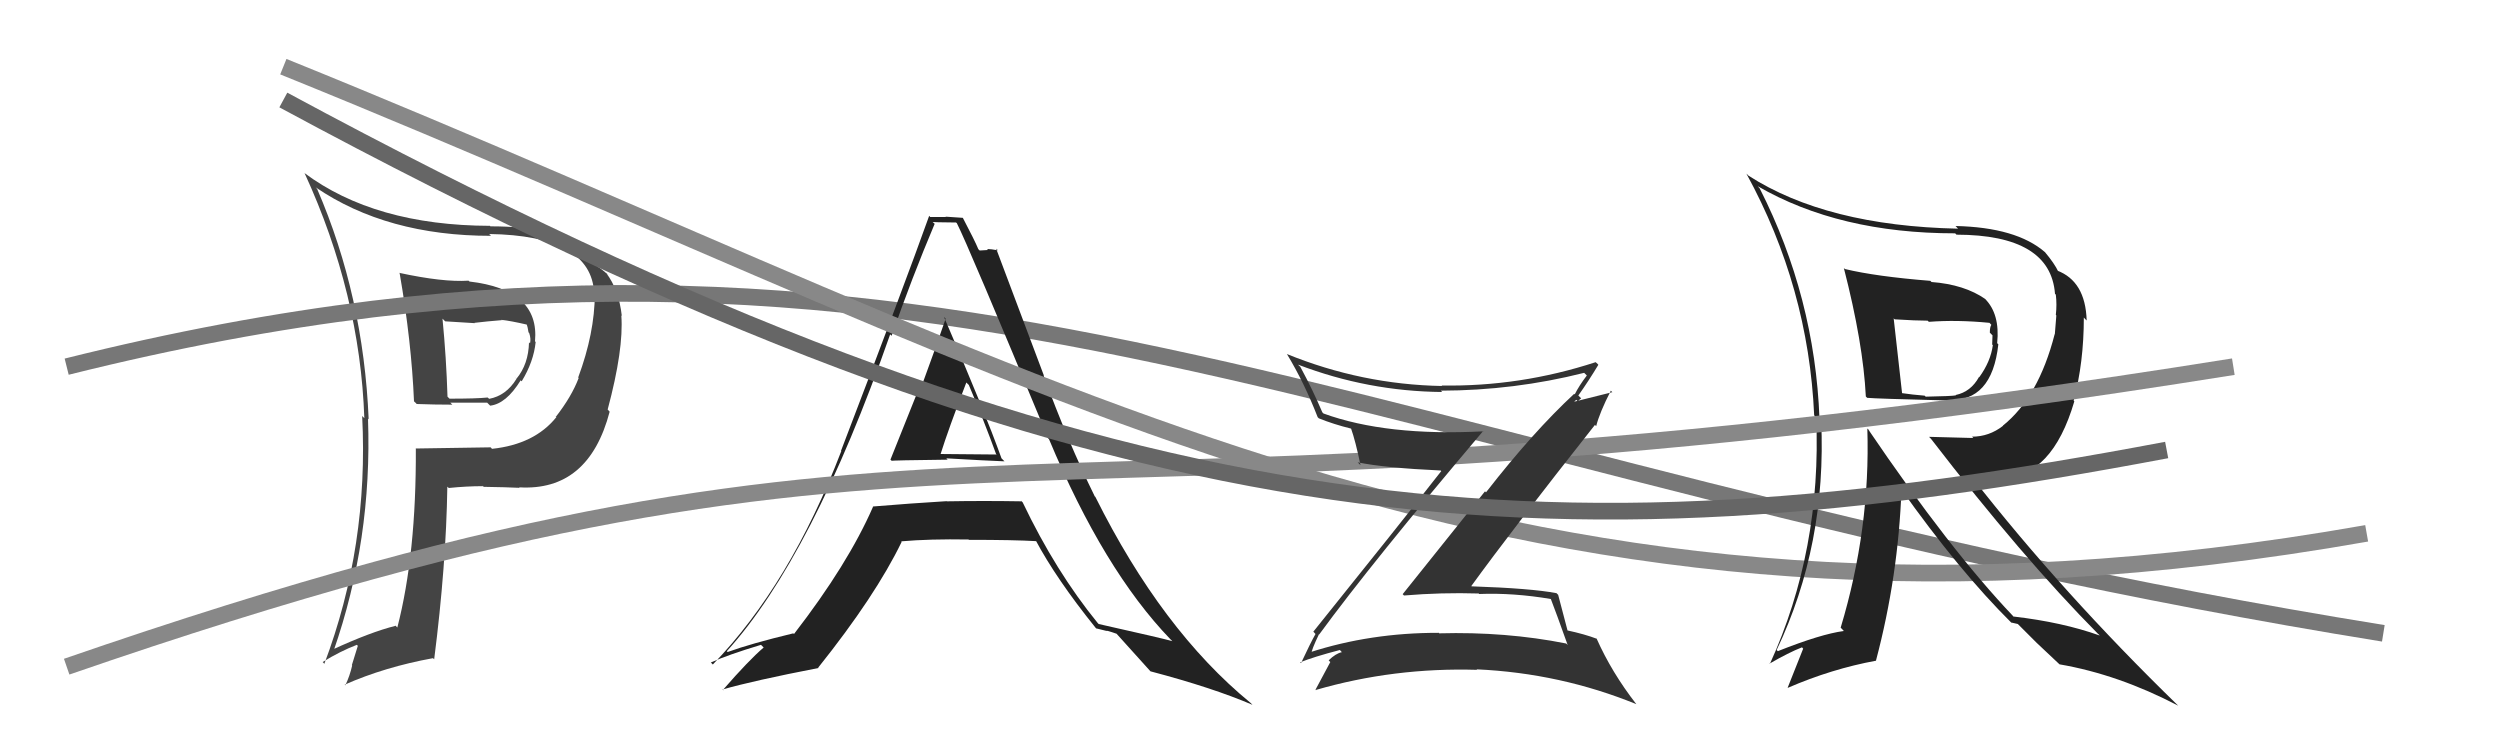
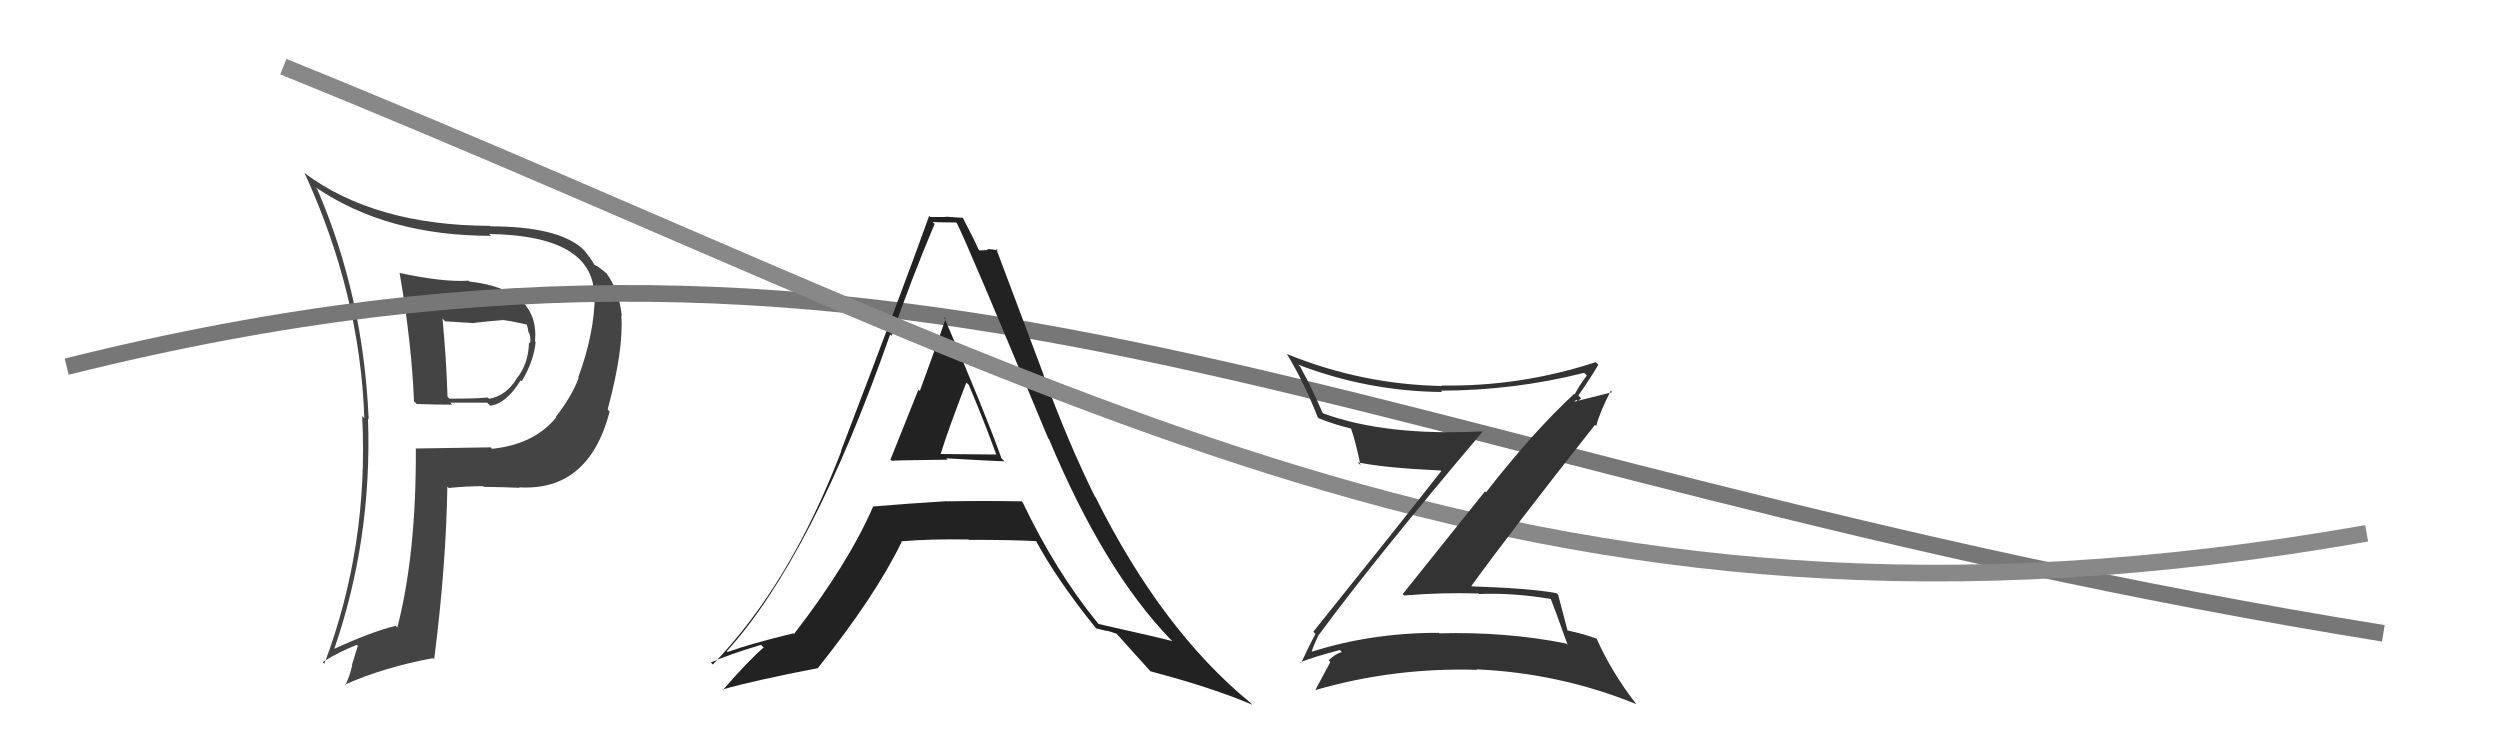
<svg xmlns="http://www.w3.org/2000/svg" width="150" height="44" viewBox="0,0,150,44">
  <path fill="#444" d="M24.03 16.45L23.95 16.37L23.98 16.40Q24.69 20.50 24.84 24.08L24.96 24.19L25.00 24.24Q26.08 24.28 27.14 24.28L27.02 24.16L29.23 24.16L29.41 24.34Q30.37 24.23 31.24 22.82L31.25 22.83L31.30 22.88Q32.02 21.70 32.14 20.52L32.15 20.53L32.10 20.48Q32.39 17.38 28.16 16.89L28.16 16.88L28.11 16.84Q26.58 16.94 23.95 16.37ZM24.89 26.87L24.89 26.87L24.95 26.92Q24.98 33.24 23.84 37.65L23.68 37.49L23.73 37.55Q22.24 37.92 19.92 38.99L20.03 39.10L20.01 39.07Q22.34 32.39 22.08 25.12L22.04 25.08L22.12 25.16Q21.81 17.77 19.03 11.34L19.08 11.39L18.94 11.24Q23.21 14.15 29.46 14.15L29.33 14.02L29.34 14.04Q35.49 14.13 35.65 17.60L35.54 17.49L35.69 17.64Q35.68 19.99 34.69 22.65L34.71 22.67L34.72 22.68Q34.30 23.79 33.35 25.01L33.25 24.91L33.38 25.03Q32.07 26.66 29.52 26.93L29.43 26.83L29.44 26.84Q27.19 26.88 24.94 26.91ZM31.16 29.25L31.09 29.18L31.15 29.24Q35.32 29.49 36.58 24.70L36.56 24.68L36.46 24.57Q37.43 20.95 37.28 18.93L37.28 18.92L37.31 18.96Q37.13 17.37 36.37 16.38L36.36 16.36L36.53 16.54Q36.04 16.05 35.54 15.82L35.67 15.95L35.68 15.96Q35.67 15.79 35.06 15.03L34.94 14.92L34.91 14.88Q33.38 13.58 29.42 13.58L29.43 13.59L29.40 13.55Q22.48 13.53 18.25 10.37L18.38 10.50L18.28 10.40Q21.60 17.63 21.86 25.09L21.79 25.02L21.73 24.96Q22.13 32.75 19.46 39.83L19.49 39.86L19.36 39.72Q20.42 39.07 21.41 38.69L21.47 38.75L21.11 39.91L21.13 39.93Q20.99 40.55 20.72 41.12L20.69 41.09L20.68 41.08Q23.08 40.02 25.98 39.49L25.98 39.49L26.05 39.56Q26.77 33.92 26.84 29.20L26.91 29.26L26.92 29.28Q27.99 29.17 28.98 29.17L28.90 29.08L29.02 29.21Q30.38 29.23 31.18 29.27ZM30.13 19.23L30.24 19.34L30.08 19.19Q30.64 19.25 31.63 19.48L31.57 19.42L31.59 19.44Q31.67 19.63 31.71 19.94L31.75 19.98L31.75 19.98Q31.87 20.33 31.80 20.60L31.78 20.58L31.74 20.54Q31.71 21.85 30.99 22.72L30.87 22.60L30.99 22.73Q30.37 23.74 29.35 23.93L29.27 23.86L29.26 23.85Q28.60 23.92 26.97 23.92L26.95 23.90L26.85 23.80Q26.78 21.48 26.55 19.12L26.71 19.28L28.49 19.39L28.47 19.37Q29.22 19.28 30.10 19.21Z" />
  <path d="M4 22 C56 9,81 28,143 38" stroke="#777" fill="none" />
-   <path fill="#222" d="M53.43 27.58L53.47 27.62L53.51 27.65Q53.48 27.62 56.86 27.58L56.78 27.50L56.78 27.50Q59.21 27.64 60.27 27.68L60.23 27.64L60.09 27.50Q59.07 24.65 56.64 19.02L56.67 19.05L56.74 19.12Q56.24 20.60 55.19 23.46L55.02 23.28L55.11 23.37Q54.00 26.16 53.43 27.57ZM61.27 30.05L61.24 30.02L61.31 30.08Q59.02 30.04 56.81 30.08L56.79 30.05L56.80 30.07Q54.65 30.20 52.37 30.39L52.39 30.42L52.38 30.41Q50.88 33.85 47.64 38.04L47.57 37.97L47.60 38.00Q45.03 38.62 43.66 39.12L43.60 39.07L43.61 39.07Q48.73 33.42 53.41 20.06L53.50 20.15L53.50 20.14Q54.71 16.67 56.08 13.43L55.98 13.34L55.96 13.32Q56.29 13.34 56.63 13.34L56.64 13.34L57.36 13.35L57.41 13.39Q58.06 14.65 62.89 26.30L63.06 26.47L62.94 26.35Q66.22 34.20 70.22 38.35L70.15 38.28L70.34 38.47Q69.80 38.31 65.92 37.44L65.82 37.34L65.87 37.39Q63.34 34.29 61.36 30.14ZM65.81 37.75L65.76 37.70L66.41 37.86L66.40 37.84Q66.71 37.92 67.01 38.03L66.97 37.99L66.90 37.92Q67.18 38.24 69.01 40.26L69.08 40.33L69.03 40.28Q72.75 41.26 75.15 42.29L75.18 42.32L75.03 42.17Q69.71 37.81 65.72 29.81L65.63 29.73L65.68 29.77Q64.06 26.48 62.61 22.52L62.64 22.55L59.77 14.92L59.88 15.02Q59.45 14.94 59.22 14.94L59.28 15.00L58.78 15.03L58.70 14.95Q58.49 14.44 57.77 13.07L57.70 13.00L57.77 13.07Q57.20 13.03 56.74 13.00L56.68 12.93L56.77 13.02Q56.35 13.02 55.81 13.02L55.78 12.98L55.75 12.95Q54.35 16.88 50.46 27.05L50.51 27.09L50.48 27.06Q47.41 35.07 42.77 39.87L42.59 39.69L42.65 39.75Q43.64 39.30 45.66 38.69L45.69 38.72L45.82 38.85Q44.94 39.60 43.38 41.39L43.44 41.46L43.35 41.37Q45.19 40.84 49.11 40.08L49.01 39.99L49.09 40.06Q52.54 35.74 54.10 32.51L53.94 32.35L54.07 32.48Q55.79 32.33 58.11 32.37L58.01 32.27L58.13 32.39Q60.83 32.39 62.20 32.47L62.11 32.37L62.12 32.38Q63.37 34.73 65.73 37.66ZM58.02 22.99L58.13 23.10L58.13 23.10Q59.03 25.22 59.79 27.31L59.75 27.27L56.41 27.24L56.43 27.26Q56.91 25.73 57.98 22.95Z" />
+   <path fill="#222" d="M53.43 27.58L53.47 27.62L53.51 27.65Q53.48 27.62 56.86 27.58L56.78 27.50Q59.21 27.64 60.27 27.68L60.23 27.64L60.09 27.50Q59.07 24.65 56.64 19.02L56.67 19.05L56.74 19.12Q56.24 20.60 55.19 23.46L55.02 23.28L55.11 23.37Q54.00 26.16 53.43 27.57ZM61.27 30.05L61.24 30.02L61.31 30.08Q59.02 30.04 56.81 30.08L56.79 30.05L56.80 30.07Q54.65 30.20 52.37 30.39L52.39 30.42L52.38 30.41Q50.88 33.85 47.64 38.04L47.57 37.97L47.60 38.00Q45.03 38.62 43.66 39.12L43.60 39.07L43.61 39.07Q48.73 33.42 53.41 20.06L53.50 20.15L53.50 20.14Q54.71 16.67 56.08 13.43L55.98 13.34L55.96 13.32Q56.29 13.34 56.63 13.34L56.64 13.34L57.36 13.35L57.41 13.39Q58.06 14.65 62.89 26.30L63.06 26.47L62.94 26.35Q66.22 34.20 70.22 38.35L70.15 38.28L70.34 38.47Q69.80 38.31 65.92 37.44L65.82 37.34L65.87 37.39Q63.34 34.29 61.36 30.14ZM65.81 37.75L65.76 37.70L66.41 37.86L66.40 37.84Q66.71 37.92 67.01 38.03L66.97 37.99L66.90 37.92Q67.18 38.24 69.01 40.26L69.08 40.33L69.03 40.28Q72.75 41.26 75.15 42.29L75.18 42.32L75.03 42.17Q69.71 37.81 65.72 29.81L65.63 29.73L65.68 29.77Q64.06 26.48 62.61 22.52L62.64 22.55L59.77 14.92L59.88 15.02Q59.45 14.94 59.22 14.94L59.28 15.00L58.78 15.03L58.70 14.95Q58.49 14.44 57.77 13.07L57.70 13.00L57.77 13.07Q57.20 13.03 56.74 13.00L56.68 12.93L56.77 13.02Q56.35 13.02 55.81 13.02L55.78 12.98L55.75 12.95Q54.35 16.88 50.46 27.05L50.51 27.09L50.48 27.06Q47.41 35.07 42.77 39.87L42.59 39.69L42.65 39.75Q43.64 39.30 45.66 38.69L45.69 38.72L45.82 38.85Q44.94 39.60 43.38 41.39L43.44 41.46L43.35 41.37Q45.19 40.84 49.11 40.08L49.01 39.99L49.09 40.06Q52.54 35.74 54.10 32.51L53.94 32.35L54.07 32.48Q55.79 32.33 58.11 32.37L58.01 32.27L58.13 32.39Q60.83 32.39 62.20 32.47L62.11 32.37L62.12 32.38Q63.37 34.73 65.73 37.66ZM58.02 22.99L58.13 23.10L58.13 23.10Q59.03 25.22 59.79 27.31L59.75 27.27L56.41 27.24L56.43 27.26Q56.91 25.73 57.98 22.95Z" />
  <path d="M17 4 C64 23,91 41,142 32" stroke="#888" fill="none" />
-   <path fill="#222" d="M110.73 16.18L110.82 16.27L110.63 16.08Q111.79 20.59 111.95 23.79L111.96 23.80L112.03 23.87Q112.53 23.92 116.91 24.03L116.94 24.06L116.88 24.00Q119.52 24.13 119.90 20.66L119.81 20.57L119.83 20.59Q120.01 18.83 119.09 17.92L119.19 18.01L119.13 17.95Q117.87 17.07 115.89 16.92L115.83 16.86L115.82 16.85Q112.56 16.59 110.69 16.14ZM112.23 25.90L112.20 25.87L112.04 25.71Q112.23 31.72 110.44 37.66L110.53 37.75L110.63 37.86Q109.26 38.04 106.67 39.07L106.76 39.16L106.60 39.00Q109.61 32.68 109.27 25.22L109.15 25.10L109.17 25.13Q108.89 17.81 105.58 11.30L105.47 11.18L105.46 11.17Q110.35 14.00 117.31 14.00L117.35 14.04L117.39 14.08Q123.03 14.09 123.30 17.63L123.37 17.70L123.35 17.68Q123.42 18.28 123.35 18.89L123.38 18.93L123.29 20.05L123.28 20.05Q122.31 23.83 120.17 25.54L120.23 25.60L120.18 25.55Q119.35 26.20 118.32 26.20L118.40 26.28L115.74 26.21L115.86 26.33Q121.35 33.46 125.88 38.03L125.95 38.09L125.98 38.13Q123.74 37.33 120.80 36.99L120.76 36.94L120.80 36.98Q116.98 32.97 112.07 25.73ZM120.68 37.35L120.67 37.35L121.07 37.44L122.23 38.60L122.20 38.57Q122.91 39.25 123.56 39.85L123.56 39.85L123.57 39.86Q127.11 40.47 130.69 42.34L130.65 42.30L130.66 42.31Q123.74 35.58 118.33 28.65L118.27 28.59L120.00 28.57L120.12 28.68Q123.13 28.61 124.46 24.08L124.52 24.14L124.42 24.04Q125.03 21.75 125.03 19.05L125.10 19.13L125.20 19.23Q125.13 16.87 123.42 16.23L123.49 16.30L123.50 16.30Q123.27 15.81 122.70 15.13L122.69 15.12L122.70 15.13Q120.98 13.64 117.33 13.56L117.39 13.62L117.48 13.72Q109.59 13.55 104.91 10.54L104.80 10.43L104.79 10.43Q108.51 17.23 108.85 24.92L108.84 24.91L108.97 25.04Q109.31 32.99 106.19 39.84L106.07 39.73L106.17 39.82Q107.32 39.15 108.12 38.84L108.19 38.92L107.26 41.26L107.27 41.27Q109.90 40.13 112.57 39.64L112.52 39.59L112.56 39.63Q113.90 34.57 114.09 29.35L114.00 29.27L114.02 29.28Q117.55 34.26 120.71 37.39ZM119.54 19.54L119.37 19.37L119.48 19.49Q119.39 19.62 119.39 19.96L119.55 20.12L119.53 20.67L119.57 20.71Q119.44 21.69 118.75 22.64L118.79 22.67L118.74 22.62Q118.25 23.51 117.34 23.70L117.35 23.71L117.36 23.72Q117.14 23.77 115.54 23.80L115.55 23.81L115.48 23.74Q114.81 23.69 113.98 23.57L113.98 23.58L114.14 23.73Q113.96 22.15 113.62 19.10L113.63 19.11L113.68 19.16Q114.97 19.24 115.66 19.24L115.69 19.27L115.73 19.31Q117.42 19.18 119.37 19.37Z" />
-   <path d="M4 40 C59 21,59 34,134 22" stroke="#888" fill="none" />
  <path fill="#333" d="M79.14 38.06L79.09 38.01L79.15 38.07Q82.29 33.78 88.99 25.86L89.05 25.92L89.01 25.88Q83.17 26.18 79.41 24.81L79.38 24.78L79.34 24.74Q78.78 23.42 78.02 22.01L77.93 21.93L77.89 21.88Q82.07 23.48 86.53 23.52L86.40 23.39L86.45 23.44Q90.86 23.43 95.05 22.37L95.19 22.51L95.21 22.53Q94.75 23.13 94.48 23.67L94.50 23.68L94.45 23.63Q91.98 25.92 89.16 29.54L89.10 29.48L84.16 35.65L84.24 35.73Q86.48 35.54 88.73 35.61L88.62 35.51L88.75 35.64Q90.80 35.56 93.05 35.94L93.18 36.07L93.05 35.94Q93.34 36.68 94.06 38.70L93.96 38.60L93.97 38.61Q90.35 37.89 86.35 38.00L86.26 37.91L86.33 37.97Q82.24 37.96 78.59 39.14L78.59 39.14L78.68 39.23Q78.68 39.01 79.14 38.05ZM78.13 39.86L78.15 39.88L78.01 39.74Q78.79 39.42 80.39 39.00L80.44 39.05L80.51 39.13Q80.14 39.21 79.72 39.62L79.86 39.77L79.82 39.72Q79.54 40.24 78.93 41.38L78.99 41.44L78.94 41.40Q83.63 40.04 88.62 40.19L88.65 40.22L88.60 40.16Q93.62 40.39 98.18 42.25L98.21 42.28L98.18 42.25Q96.70 40.35 95.79 38.30L95.73 38.24L95.82 38.33Q95.09 38.05 94.02 37.82L94.08 37.88L94.06 37.86Q93.87 37.14 93.49 35.69L93.41 35.61L93.39 35.59Q91.87 35.30 88.30 35.18L88.37 35.26L88.28 35.16Q90.68 31.85 95.70 25.49L95.74 25.54L95.77 25.57Q95.97 24.77 96.65 23.44L96.74 23.53L94.30 24.14L94.39 24.22Q94.42 24.10 94.58 23.99L94.66 24.07L94.87 23.90L94.70 23.73Q95.33 22.84 95.90 21.89L95.87 21.85L95.74 21.73Q91.21 23.21 86.49 23.13L86.38 23.02L86.52 23.16Q81.70 23.07 77.21 21.24L77.26 21.29L77.22 21.25Q78.26 22.97 79.06 25.03L79.15 25.12L79.13 25.10Q80.02 25.46 81.08 25.72L81.08 25.72L81.06 25.70Q81.33 26.46 81.63 27.91L81.59 27.87L81.46 27.74Q83.13 28.08 86.44 28.23L86.52 28.31L86.48 28.26Q83.97 31.47 78.80 37.90L78.83 37.93L78.93 38.04Q78.63 38.57 78.06 39.79Z" />
-   <path d="M17 6 C67 33,93 34,130 27" stroke="#666" fill="none" />
</svg>